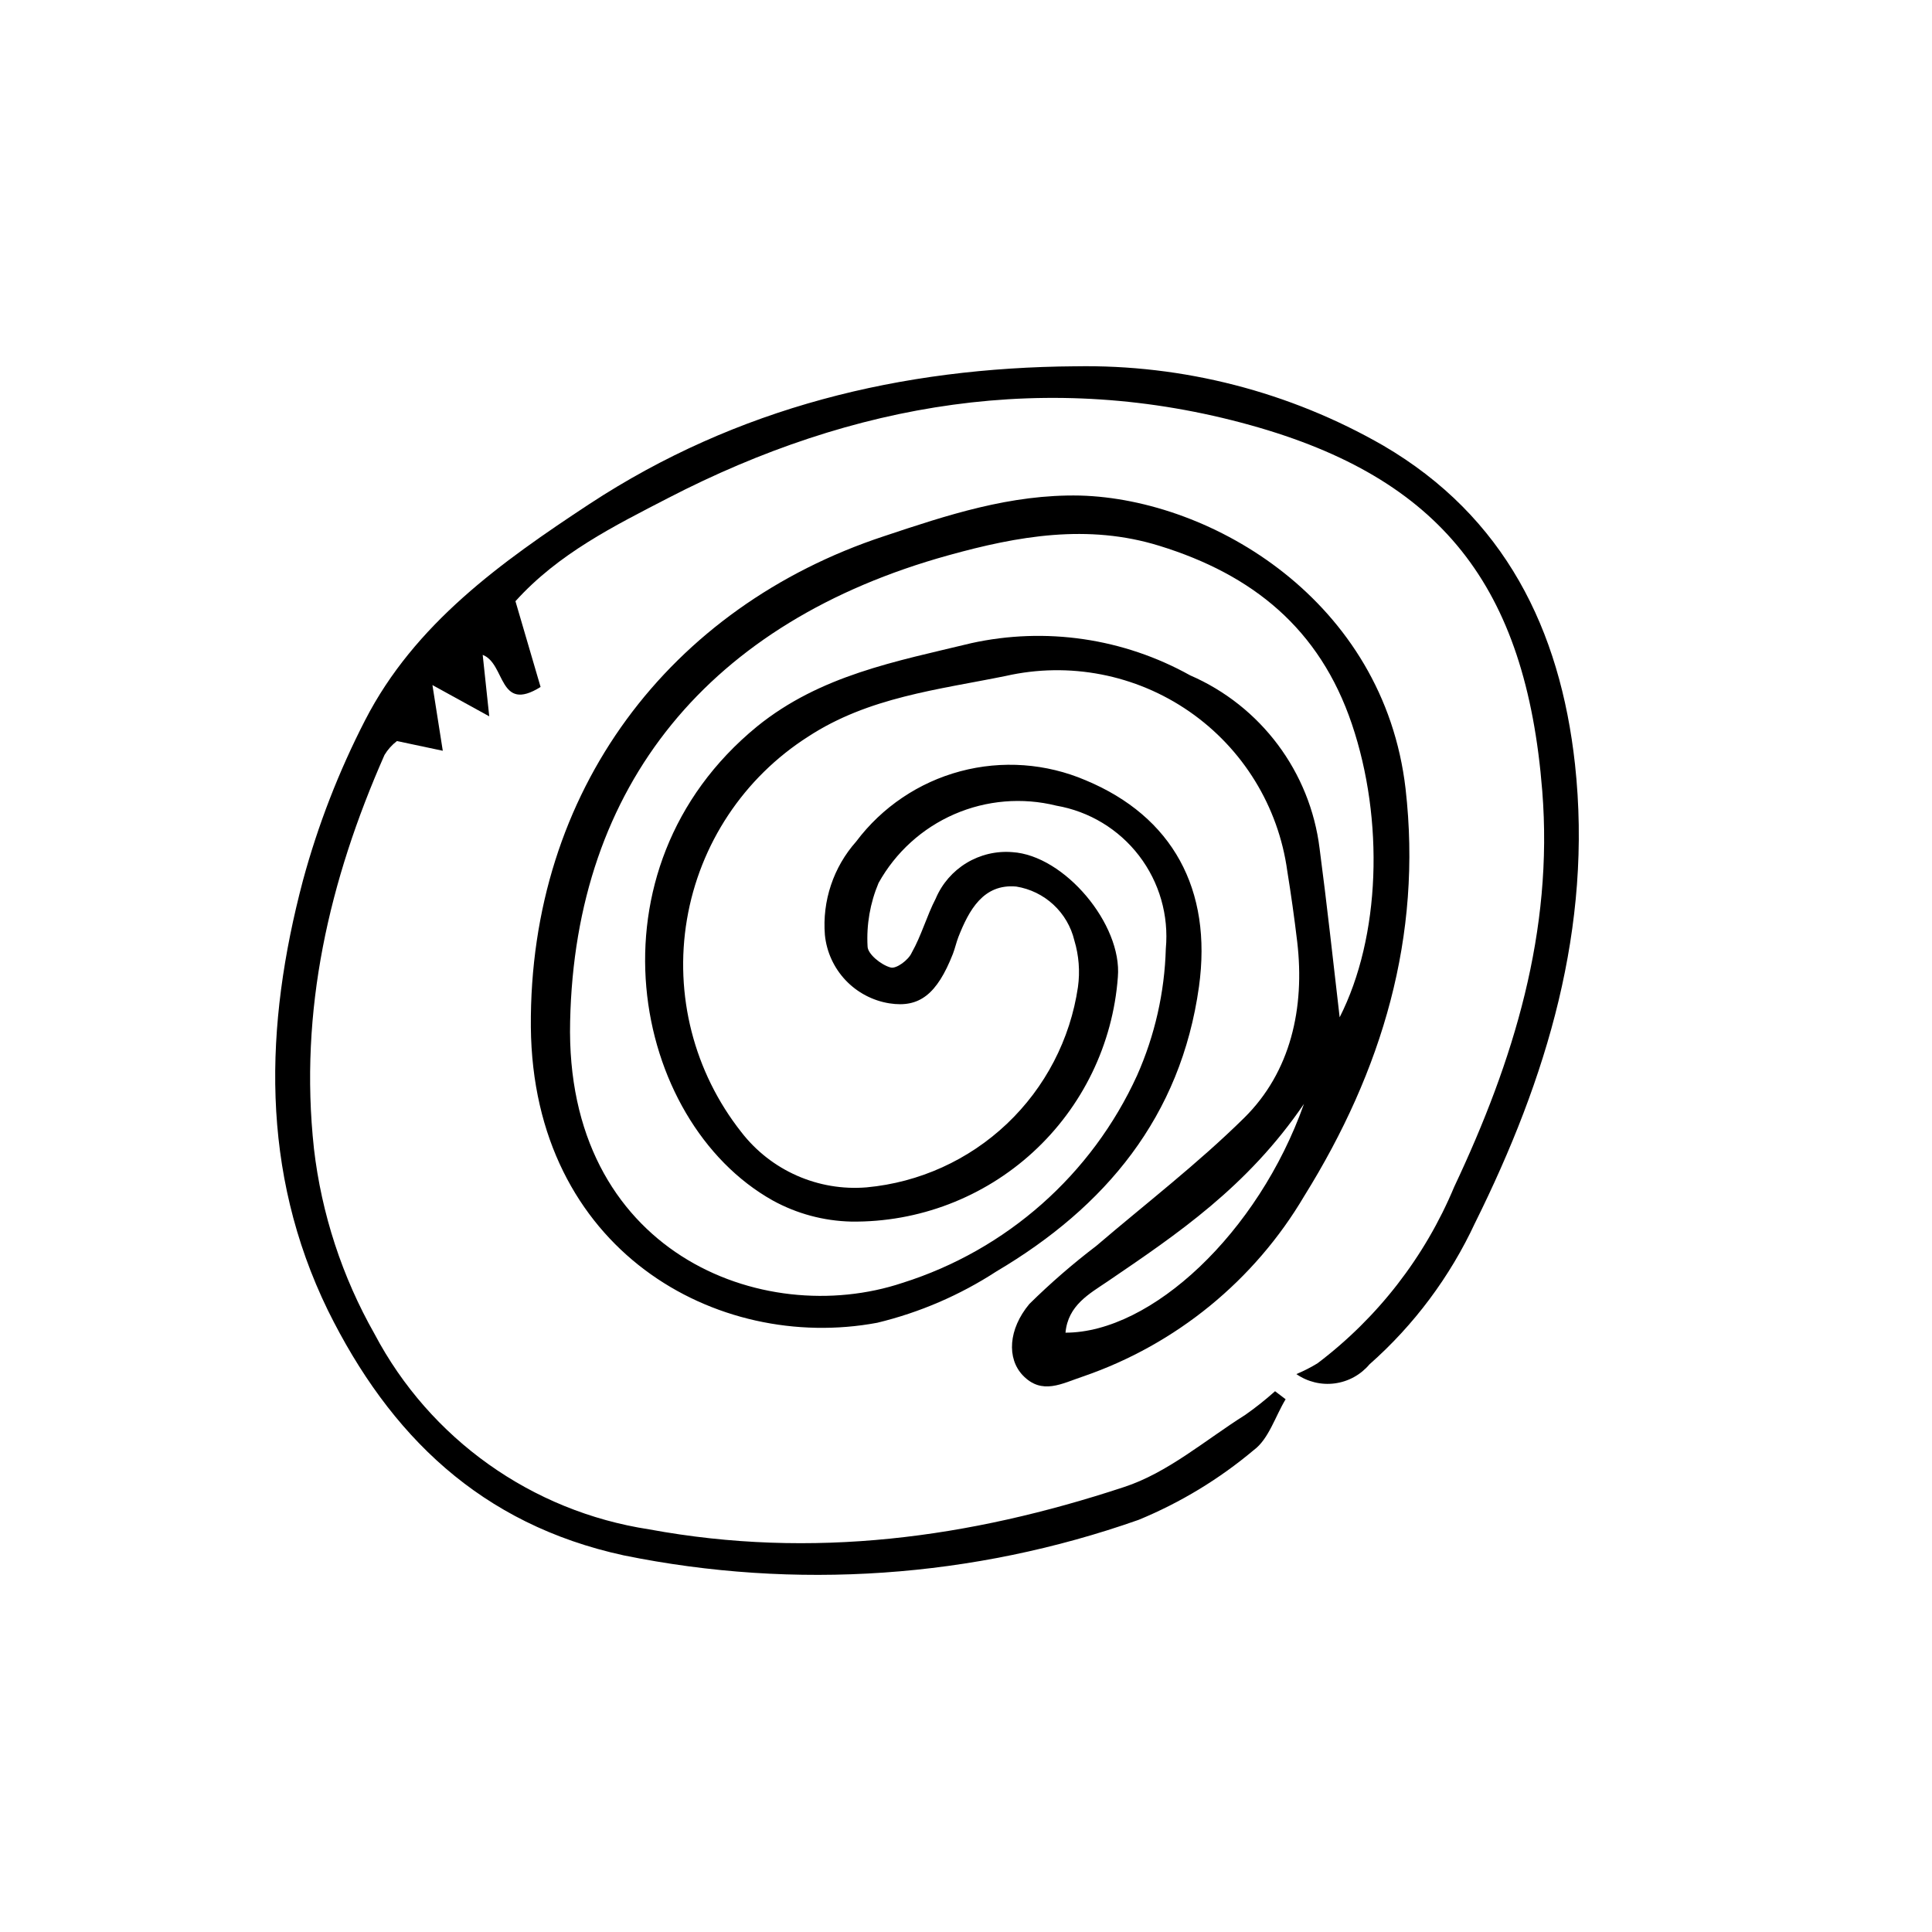
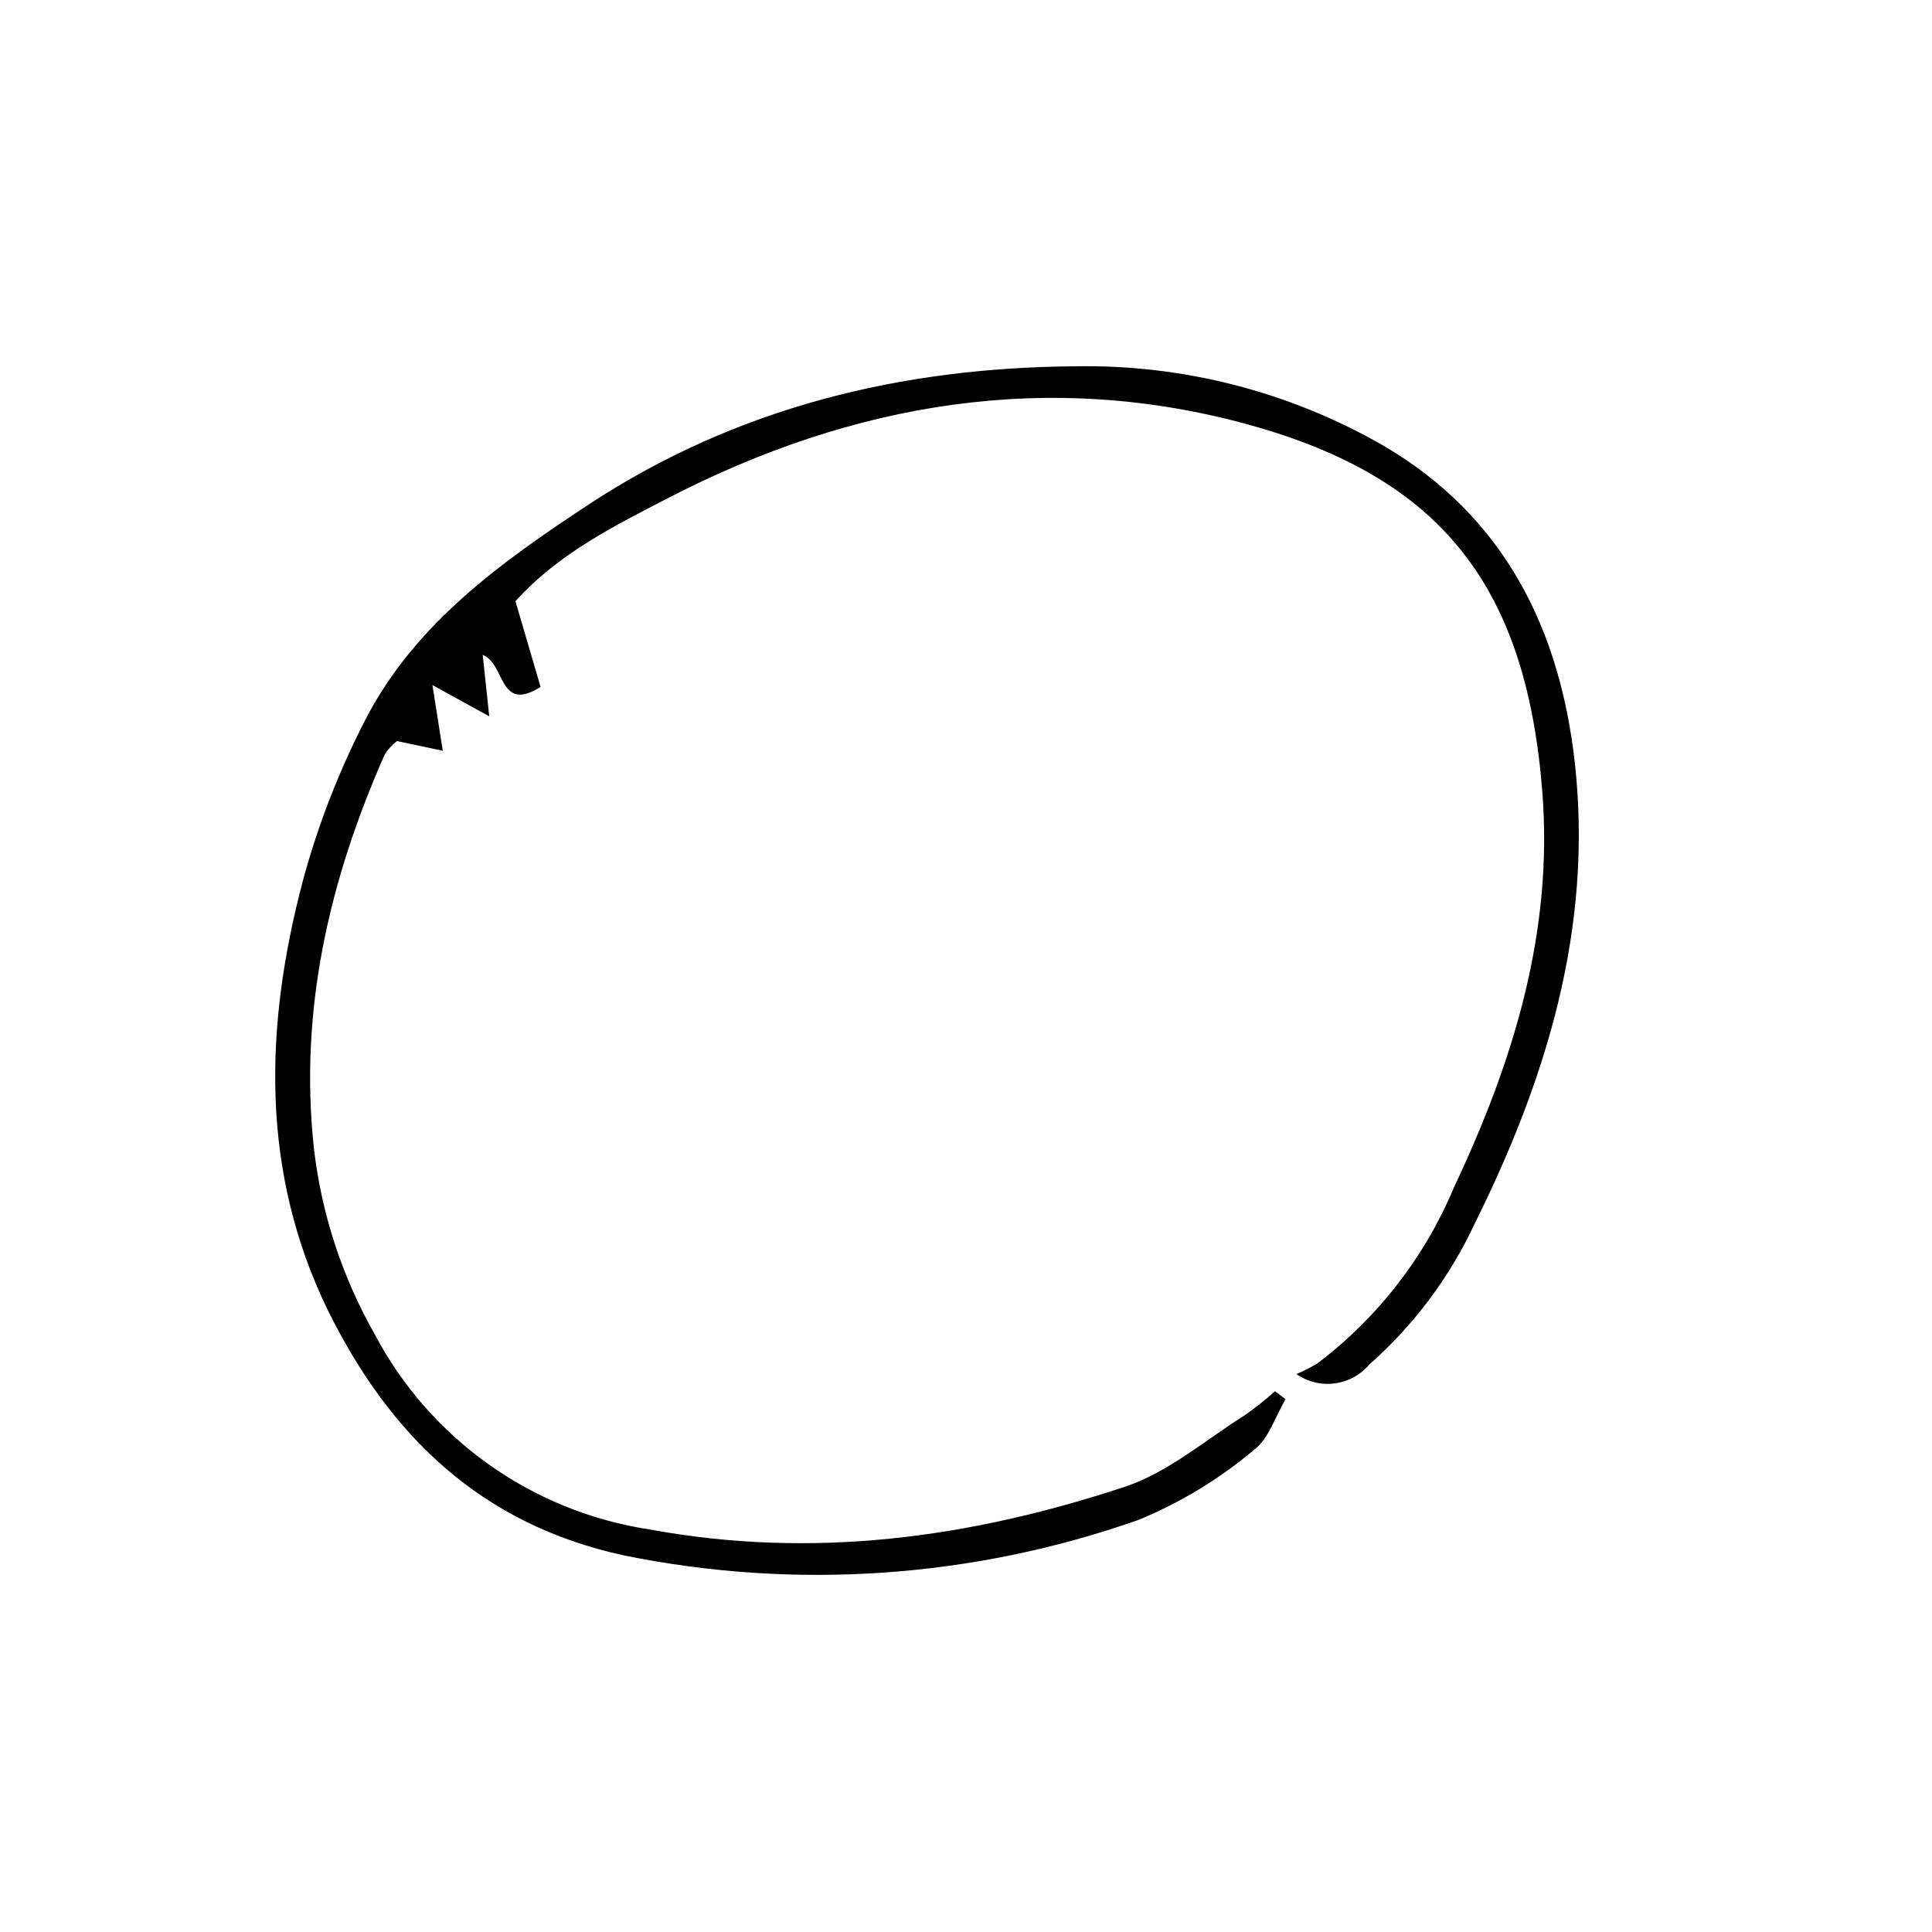
<svg xmlns="http://www.w3.org/2000/svg" fill="#000000" width="800px" height="800px" version="1.1" viewBox="144 144 512 512">
  <g>
-     <path d="m516.49 353.03c4.477 39.184-6.215 74.73-26.812 107.87h-0.004c-13.215 22.422-33.996 39.395-58.609 47.863-5.598 1.848-10.914 5.039-16.012-0.281-4.254-4.477-3.859-12.203 1.738-18.918 5.582-5.504 11.508-10.645 17.746-15.395 13.098-11.195 26.871-21.777 39.184-33.922 12.316-12.148 16.121-29.109 14.051-46.688-0.746-6.269-1.625-12.52-2.633-18.754-2.348-17.094-11.762-32.418-25.949-42.242-14.184-9.824-31.84-13.242-48.668-9.426-17.855 3.637-36.332 5.598-52.34 16.066-17.078 10.883-28.75 28.488-32.133 48.457-3.383 19.965 1.844 40.434 14.387 56.332 7.875 10.215 20.398 15.738 33.25 14.668 13.93-1.293 27.02-7.227 37.168-16.852 10.152-9.625 16.777-22.379 18.812-36.215 0.578-4.144 0.254-8.367-0.953-12.371-0.871-3.637-2.797-6.93-5.535-9.469-2.738-2.543-6.168-4.215-9.859-4.809-8.734-0.785-12.539 6.269-15.34 13.379-0.559 1.457-0.895 3.023-1.457 4.477-4.199 10.691-8.902 14.332-16.793 13.098l0.004 0.004c-4.457-0.707-8.555-2.871-11.656-6.148-3.098-3.281-5.023-7.496-5.473-11.988-0.727-9.031 2.266-17.969 8.285-24.742 6.859-9.129 16.586-15.688 27.617-18.633 11.035-2.941 22.734-2.098 33.23 2.398 22.953 9.574 33.586 28.887 30.004 54.691-4.812 34.484-24.797 58.387-53.684 75.461-9.676 6.293-20.352 10.891-31.57 13.602-42.602 7.949-91.246-19.312-91.805-78.371-0.449-62.695 36.945-111.34 93.484-130.04 16.793-5.598 33.586-11.195 52.059-10.805 35.043 0.953 80.5 27.934 86.266 77.699zm-17.469 60.57c10.859-21.383 11.812-52.34 3.246-77.699-8.566-25.359-26.367-39.633-50.996-47.246-18.977-5.879-37.449-2.633-55.98 2.519-63.199 17.52-98.859 60.793-100.2 123.49-1.449 61.129 50.891 81.73 88.113 69.301 27.559-8.703 50.141-28.676 62.137-54.969 4.703-10.594 7.289-22.004 7.613-33.586 0.82-8.809-1.707-17.602-7.082-24.625-5.375-7.023-13.199-11.762-21.914-13.273-9.016-2.242-18.52-1.449-27.039 2.254s-15.582 10.113-20.094 18.234c-2.234 5.305-3.231 11.047-2.91 16.793 0 2.016 3.582 4.926 6.102 5.598 1.457 0.449 4.758-1.961 5.598-3.918 2.574-4.535 3.973-9.742 6.383-14.387h-0.004c1.668-3.91 4.519-7.199 8.156-9.398 3.637-2.199 7.871-3.203 12.109-2.863 13.828 0.84 29.164 19.145 27.988 33.082v0.004c-1.309 17.766-9.348 34.367-22.473 46.41-13.129 12.047-30.355 18.633-48.172 18.414-7.289-0.164-14.434-2.082-20.824-5.598-37.562-21.047-50.383-87.773-4.141-125.62 16.793-13.602 36.836-17.242 56.707-22.055v-0.004c19.738-4.352 40.391-1.328 58.047 8.512 18.766 8.137 31.82 25.602 34.316 45.902 1.961 14.832 3.582 29.836 5.316 44.727zm-9.457 22.949c-15.004 22-33.586 34.484-52.004 47.023-4.871 3.305-10.523 6.324-11.195 13.602 22.727 0.004 51.051-26.363 63.199-60.625z" />
    <path d="m487.55 508.15c1.934-0.809 3.805-1.762 5.598-2.856 15.992-12.102 28.488-28.23 36.219-46.742 15.844-33.586 26.309-67.789 23.344-104.96-4.312-54.352-26.871-82.848-77.254-96.898-53.461-14.891-105.35-6.047-154.33 19.258-14.387 7.445-29.109 14.723-40.527 27.375l6.66 22.727c-11.195 6.996-9.238-6.156-15.34-8.508l1.734 16.289-15.055-8.285 2.742 17.41-12.148-2.574c-1.324 1.012-2.445 2.266-3.301 3.691-14.668 33.25-22.672 67.734-18.695 104.29h-0.004c2.008 17.297 7.473 34.008 16.066 49.148 14.676 27.824 41.676 47.035 72.773 51.781 43.328 8.004 84.918 2.297 125.79-11.195 11.586-3.75 21.609-12.484 32.188-19.145 2.754-1.93 5.387-4.023 7.891-6.269l2.801 2.129c-2.742 4.535-4.477 10.523-8.398 13.434-9.172 7.715-19.48 13.965-30.562 18.527-43.801 15.438-90.973 18.691-136.48 9.406-37.84-8.23-61.969-31.738-78.371-64.934-17.969-36.891-16.793-75.402-6.606-113.92 3.984-14.684 9.5-28.906 16.457-42.434 13.156-25.637 36.164-41.984 59.449-57.324 39.184-25.695 82.738-36.164 128.75-36.5l0.004 0.004c28.602-0.523 56.812 6.734 81.617 20.992 32.188 18.809 46.91 48.758 50.828 84.473 4.703 43.273-7.445 83.184-26.477 121.53h-0.004c-6.641 14.297-16.168 27.07-27.988 37.504-2.328 2.766-5.602 4.562-9.184 5.039-3.586 0.477-7.215-0.402-10.184-2.465z" />
  </g>
</svg>